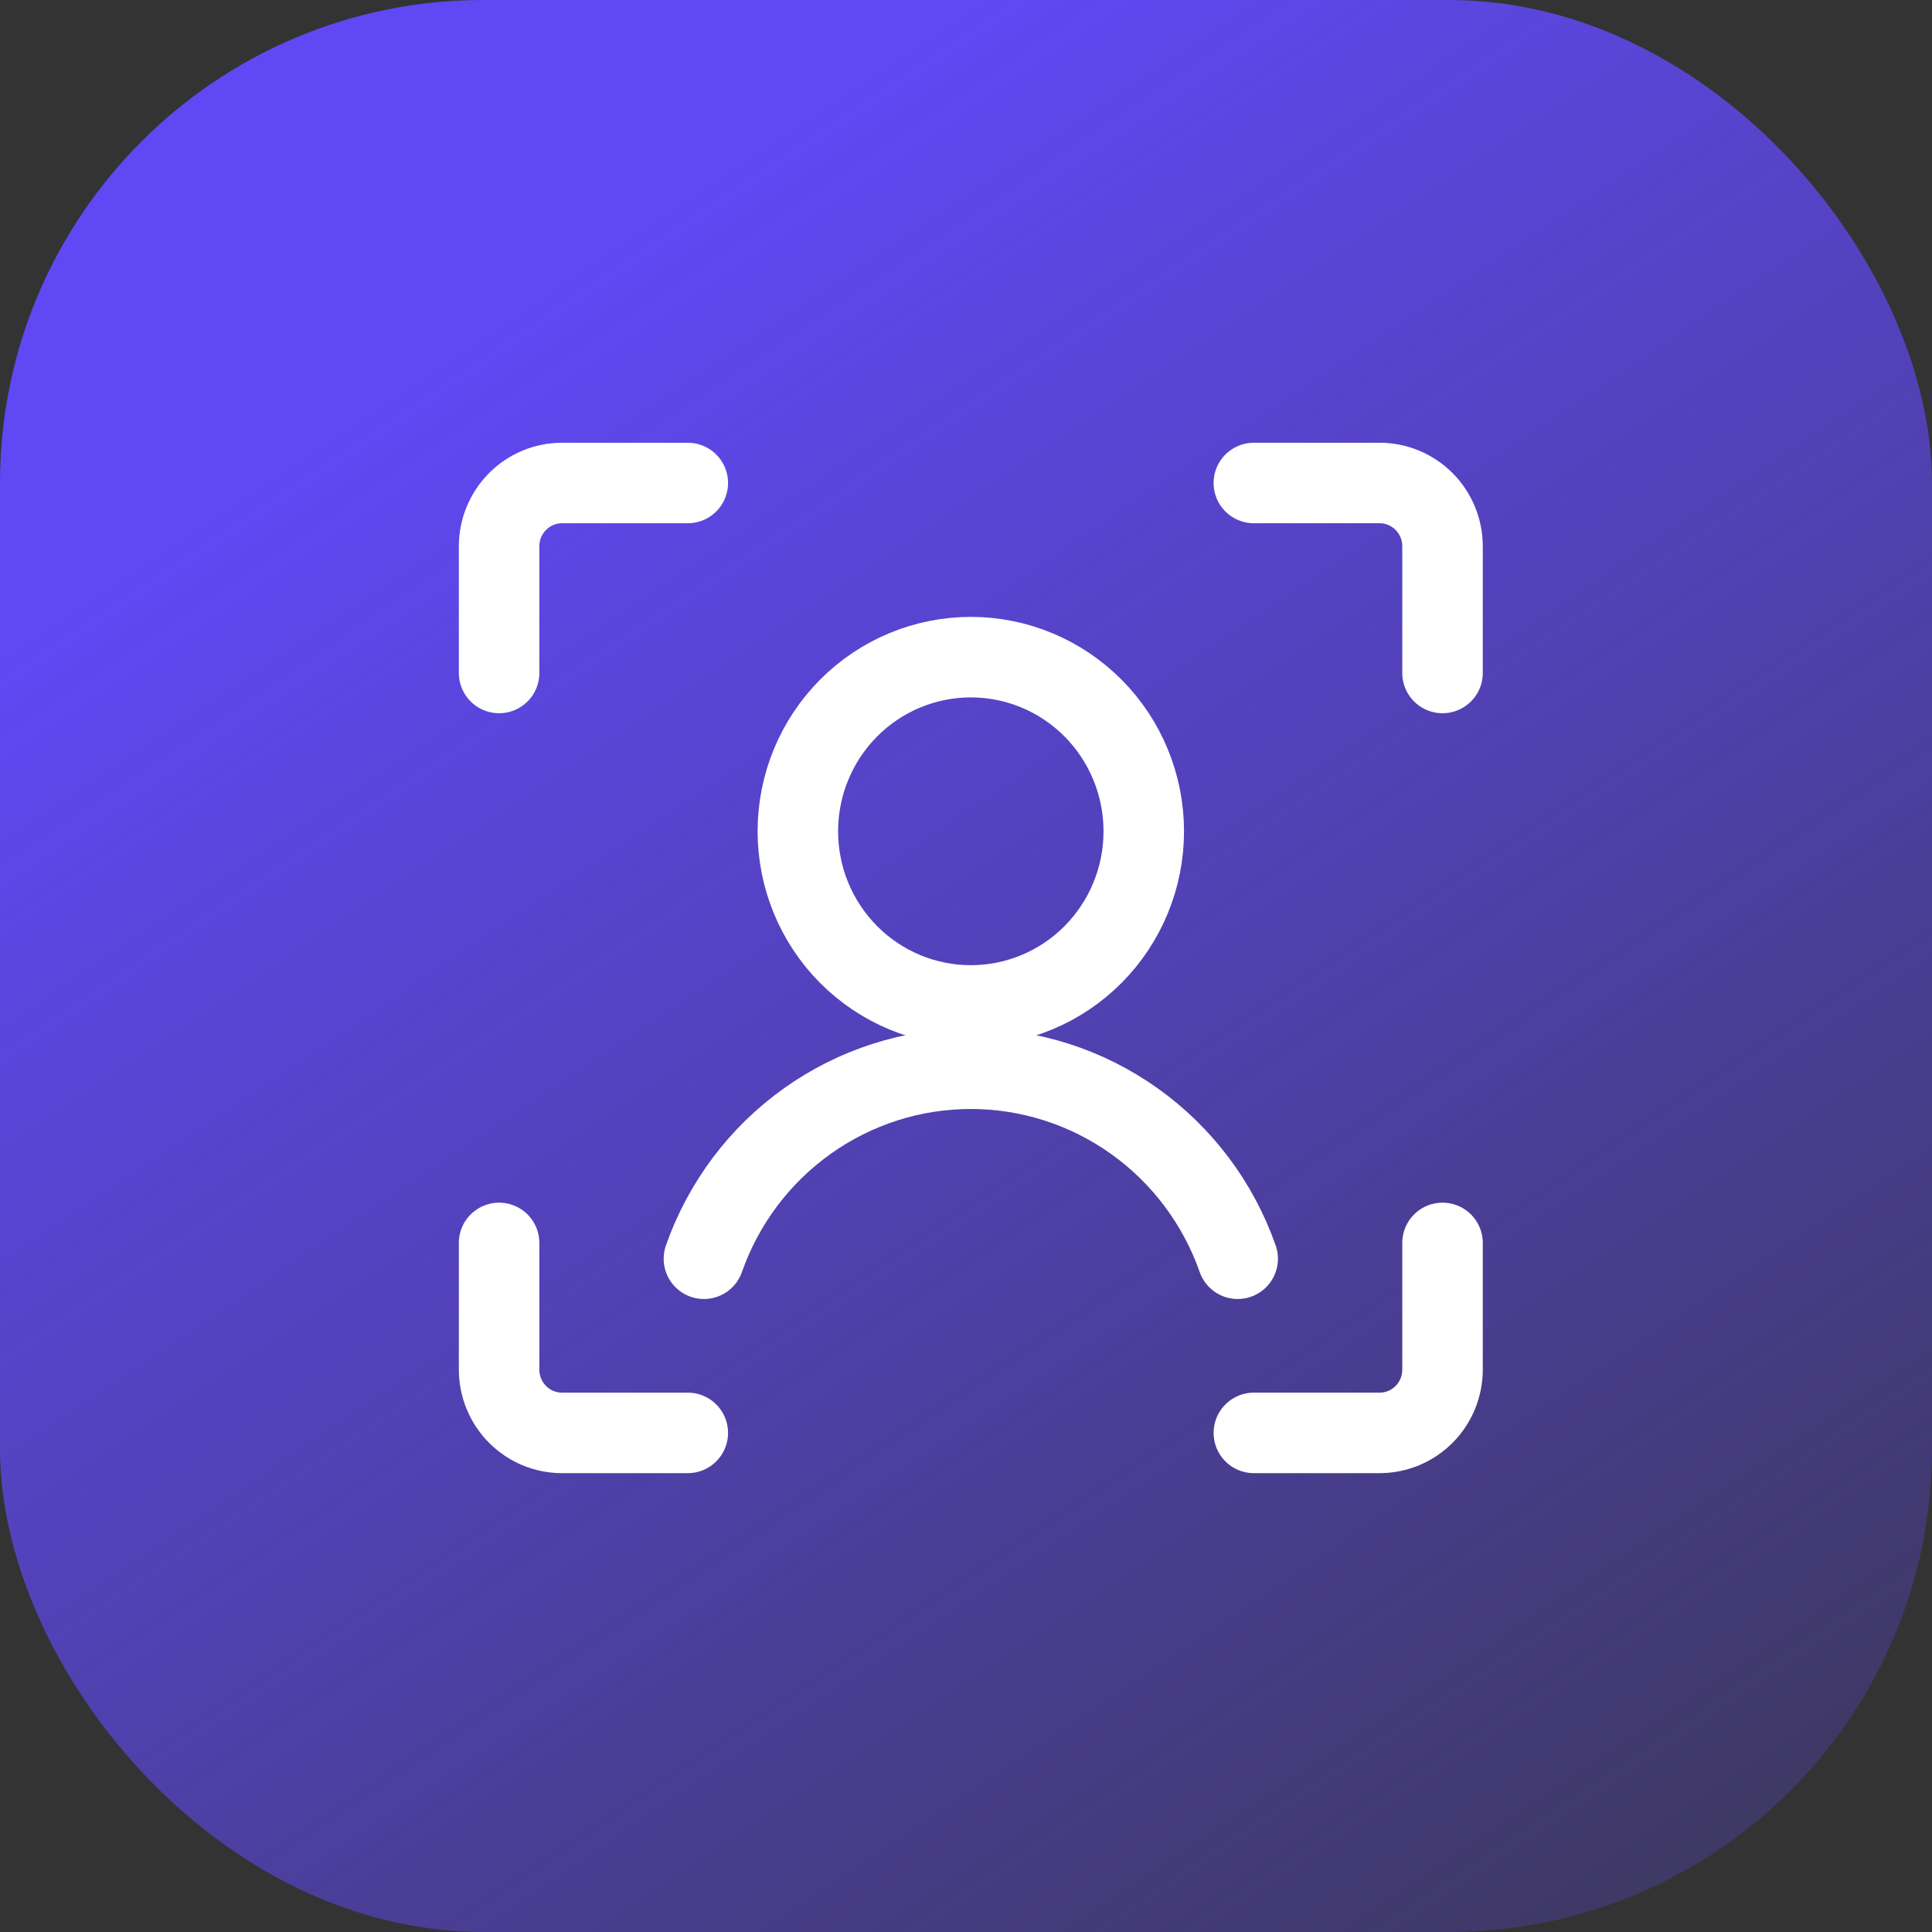
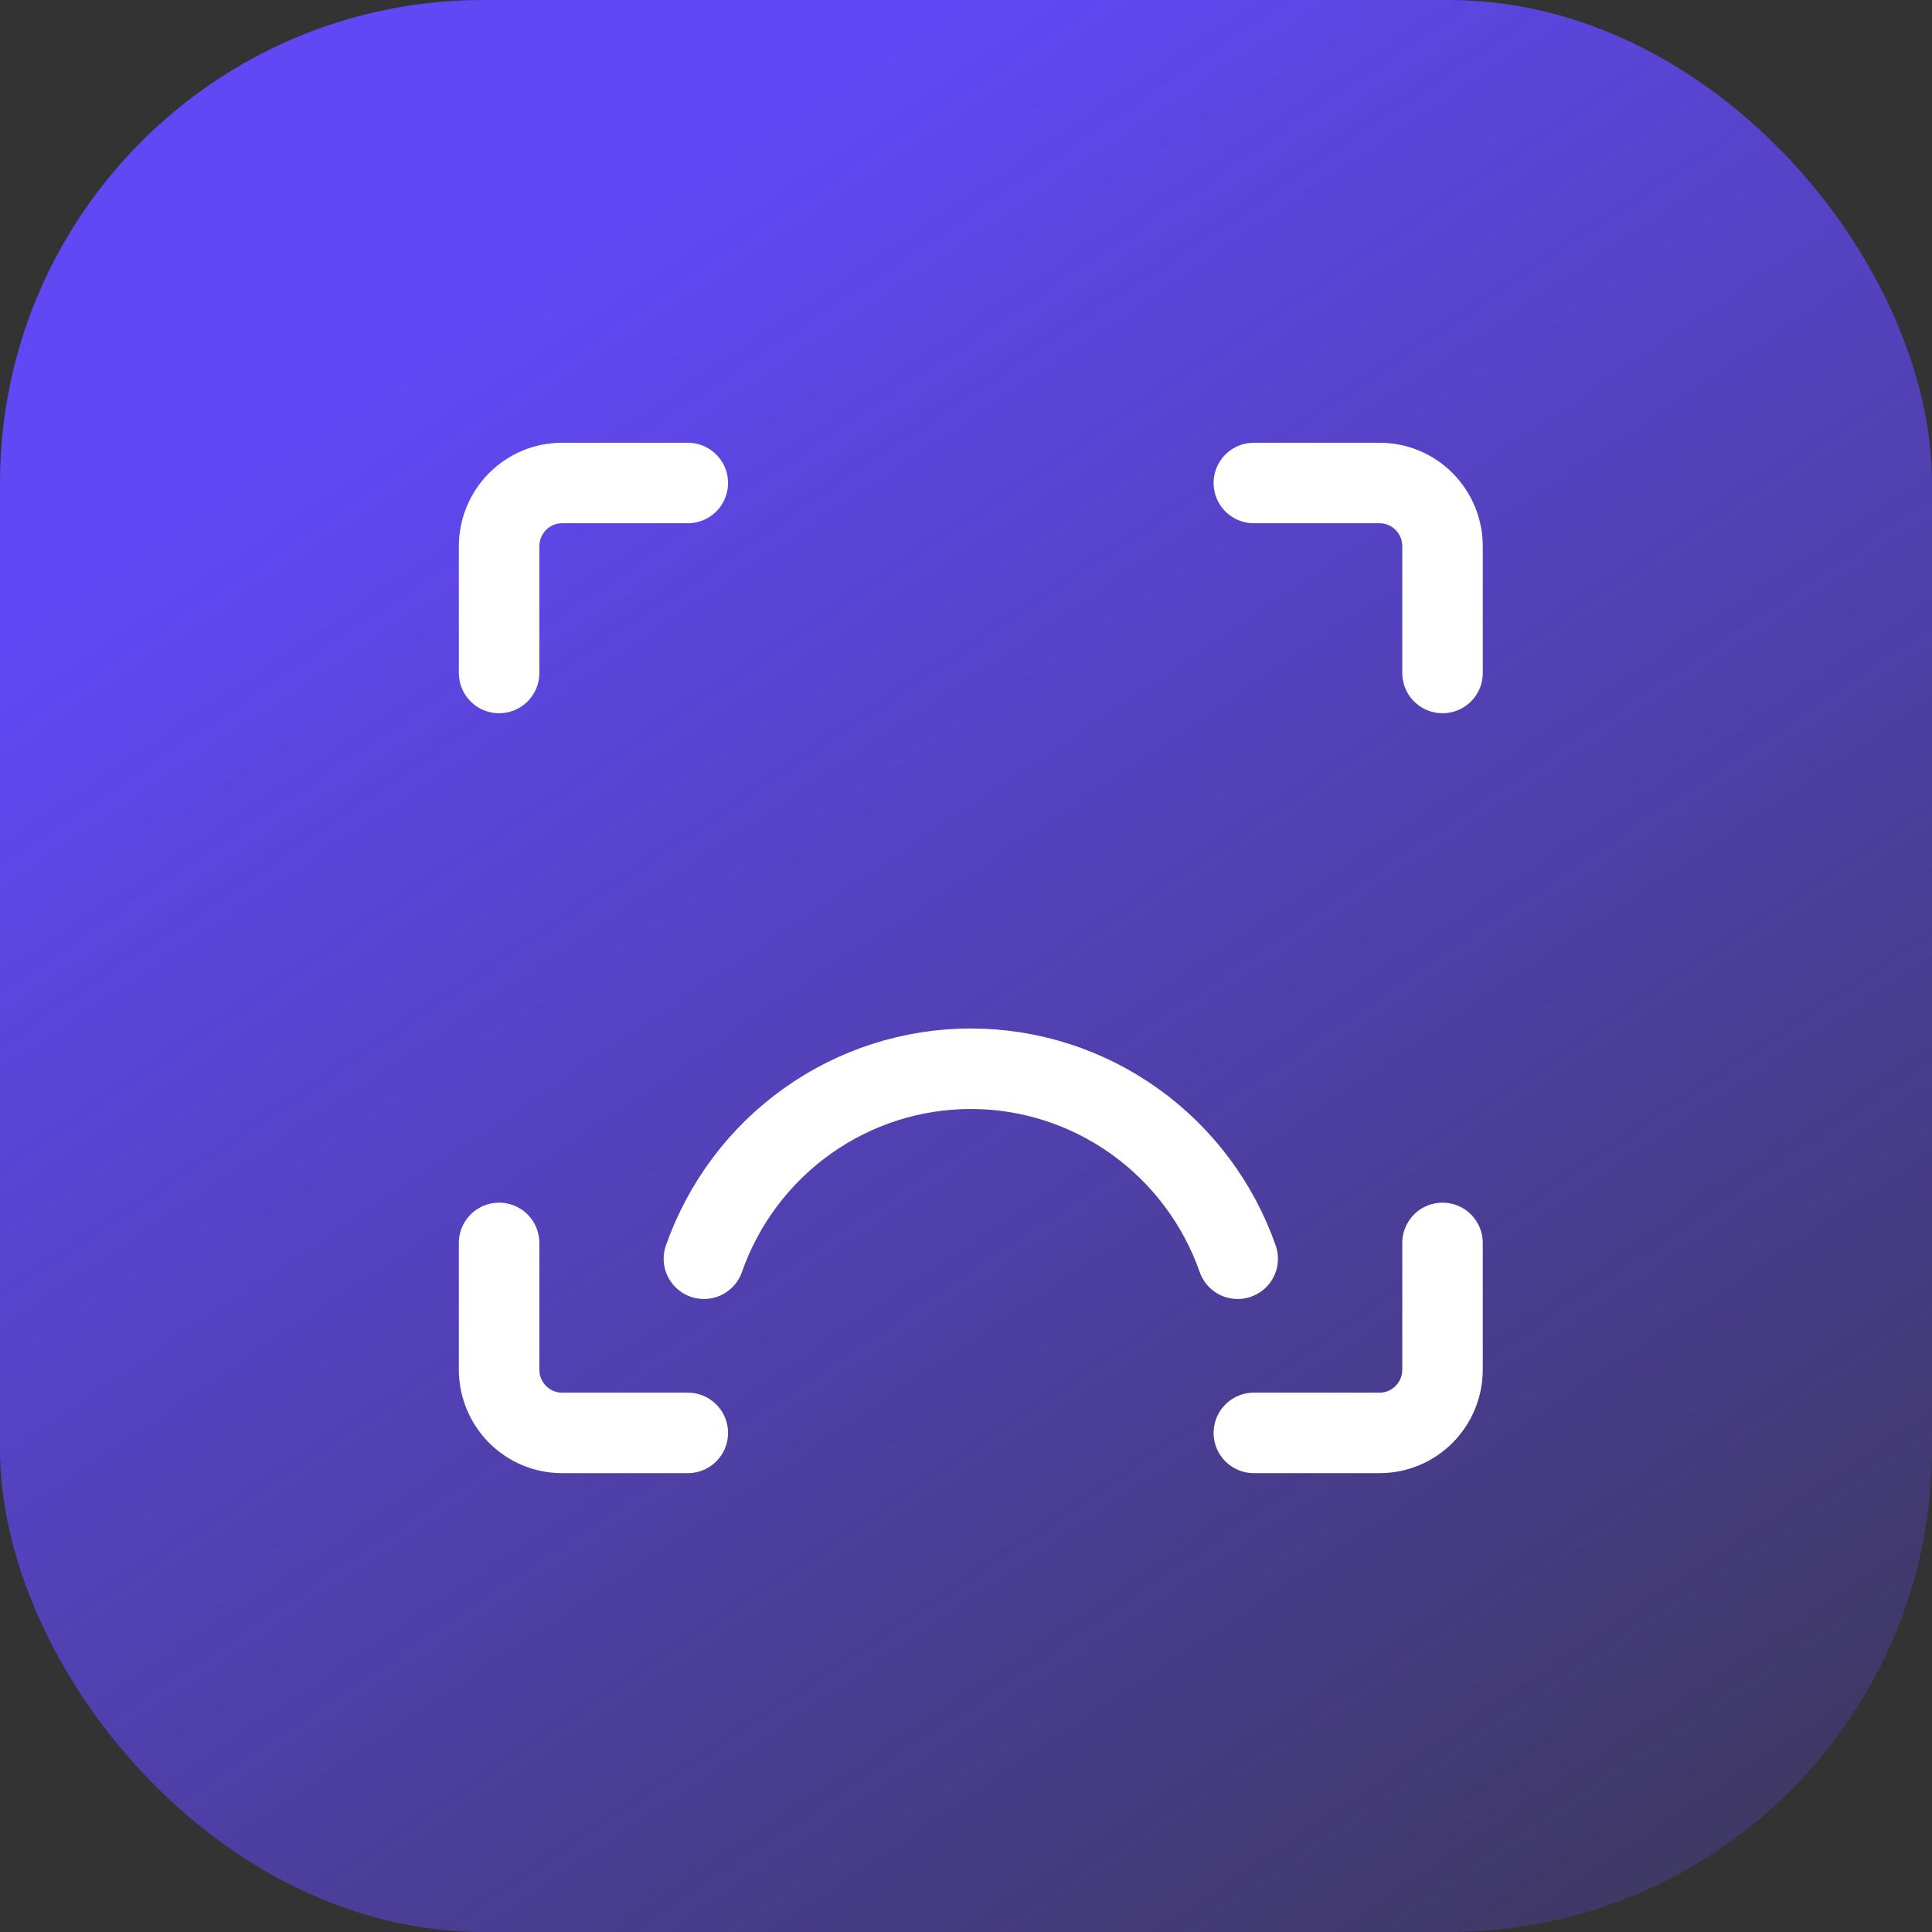
<svg xmlns="http://www.w3.org/2000/svg" width="120" height="120" viewBox="0 0 120 120" fill="none">
  <rect x="0" y="0" width="120" height="120" fill="#333333" stroke="none" />
  <rect width="120" height="120" rx="30" fill="url(#paint0_linear_1170_345)" />
  <path d="M89.598 77.2V85.066C89.598 86.11 89.187 87.11 88.454 87.848C87.721 88.585 86.728 89 85.692 89H77.879" stroke="white" stroke-width="5" stroke-linecap="round" stroke-linejoin="round" />
  <path d="M77.879 30H85.692C86.728 30 87.721 30.414 88.454 31.152C89.187 31.89 89.598 32.89 89.598 33.933V41.8" stroke="white" stroke-width="5" stroke-linecap="round" stroke-linejoin="round" />
  <path d="M31 41.8V33.933C31 32.89 31.412 31.89 32.144 31.152C32.877 30.414 33.87 30 34.907 30H42.72" stroke="white" stroke-width="5" stroke-linecap="round" stroke-linejoin="round" />
  <path d="M42.72 89H34.907C33.87 89 32.877 88.585 32.144 87.848C31.412 87.11 31 86.11 31 85.066V77.2" stroke="white" stroke-width="5" stroke-linecap="round" stroke-linejoin="round" />
-   <path d="M49.556 51.633C49.556 54.502 50.688 57.253 52.703 59.282C54.717 61.31 57.45 62.45 60.299 62.45C63.148 62.45 65.881 61.31 67.896 59.282C69.91 57.253 71.042 54.502 71.042 51.633C71.042 48.764 69.91 46.013 67.896 43.984C65.881 41.956 63.148 40.816 60.299 40.816C57.45 40.816 54.717 41.956 52.703 43.984C50.688 46.013 49.556 48.764 49.556 51.633Z" stroke="white" stroke-width="5" stroke-linecap="round" stroke-linejoin="round" />
  <path d="M76.875 78.183C75.663 74.732 73.419 71.743 70.45 69.63C67.481 67.516 63.934 66.381 60.298 66.381C56.663 66.381 53.116 67.516 50.147 69.63C47.178 71.743 44.934 74.732 43.722 78.183" stroke="white" stroke-width="5" stroke-linecap="round" stroke-linejoin="round" />
  <defs>
    <linearGradient id="paint0_linear_1170_345" x1="60" y1="2.86418e-06" x2="150.85" y2="135.495" gradientUnits="userSpaceOnUse">
      <stop stop-color="#6048F4" />
      <stop offset="1" stop-color="#6048F4" stop-opacity="0" />
    </linearGradient>
  </defs>
</svg>